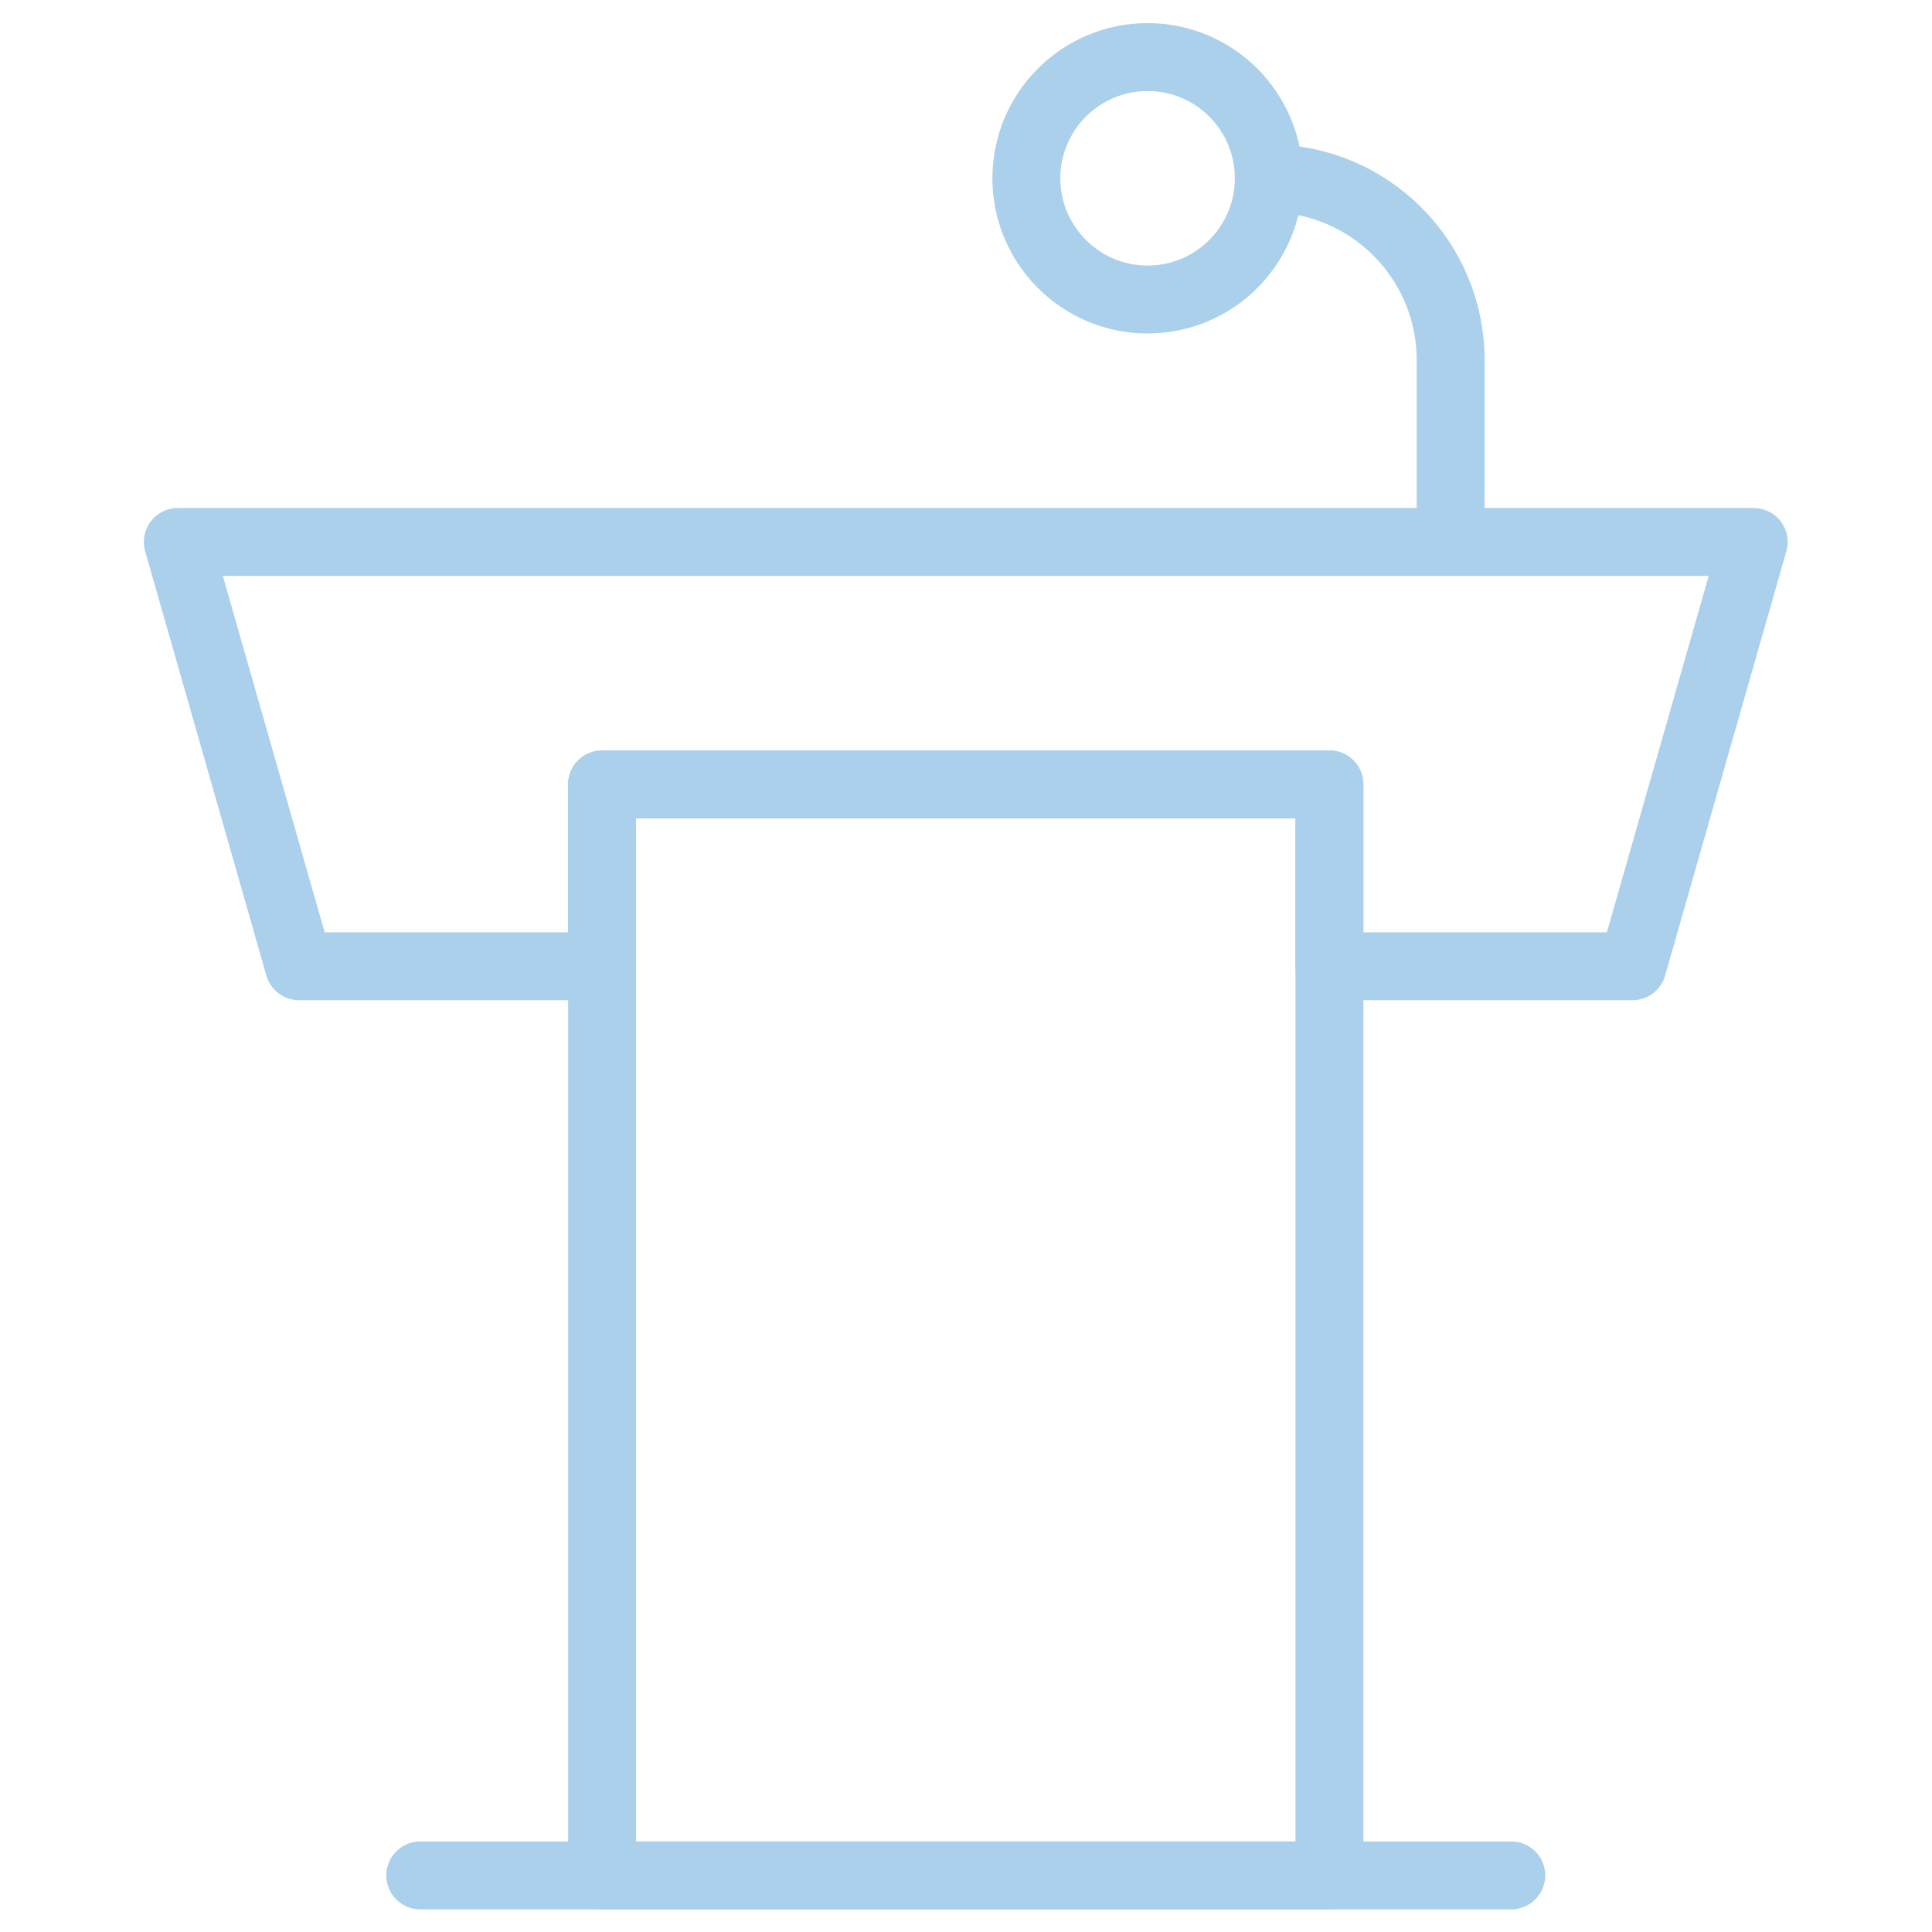
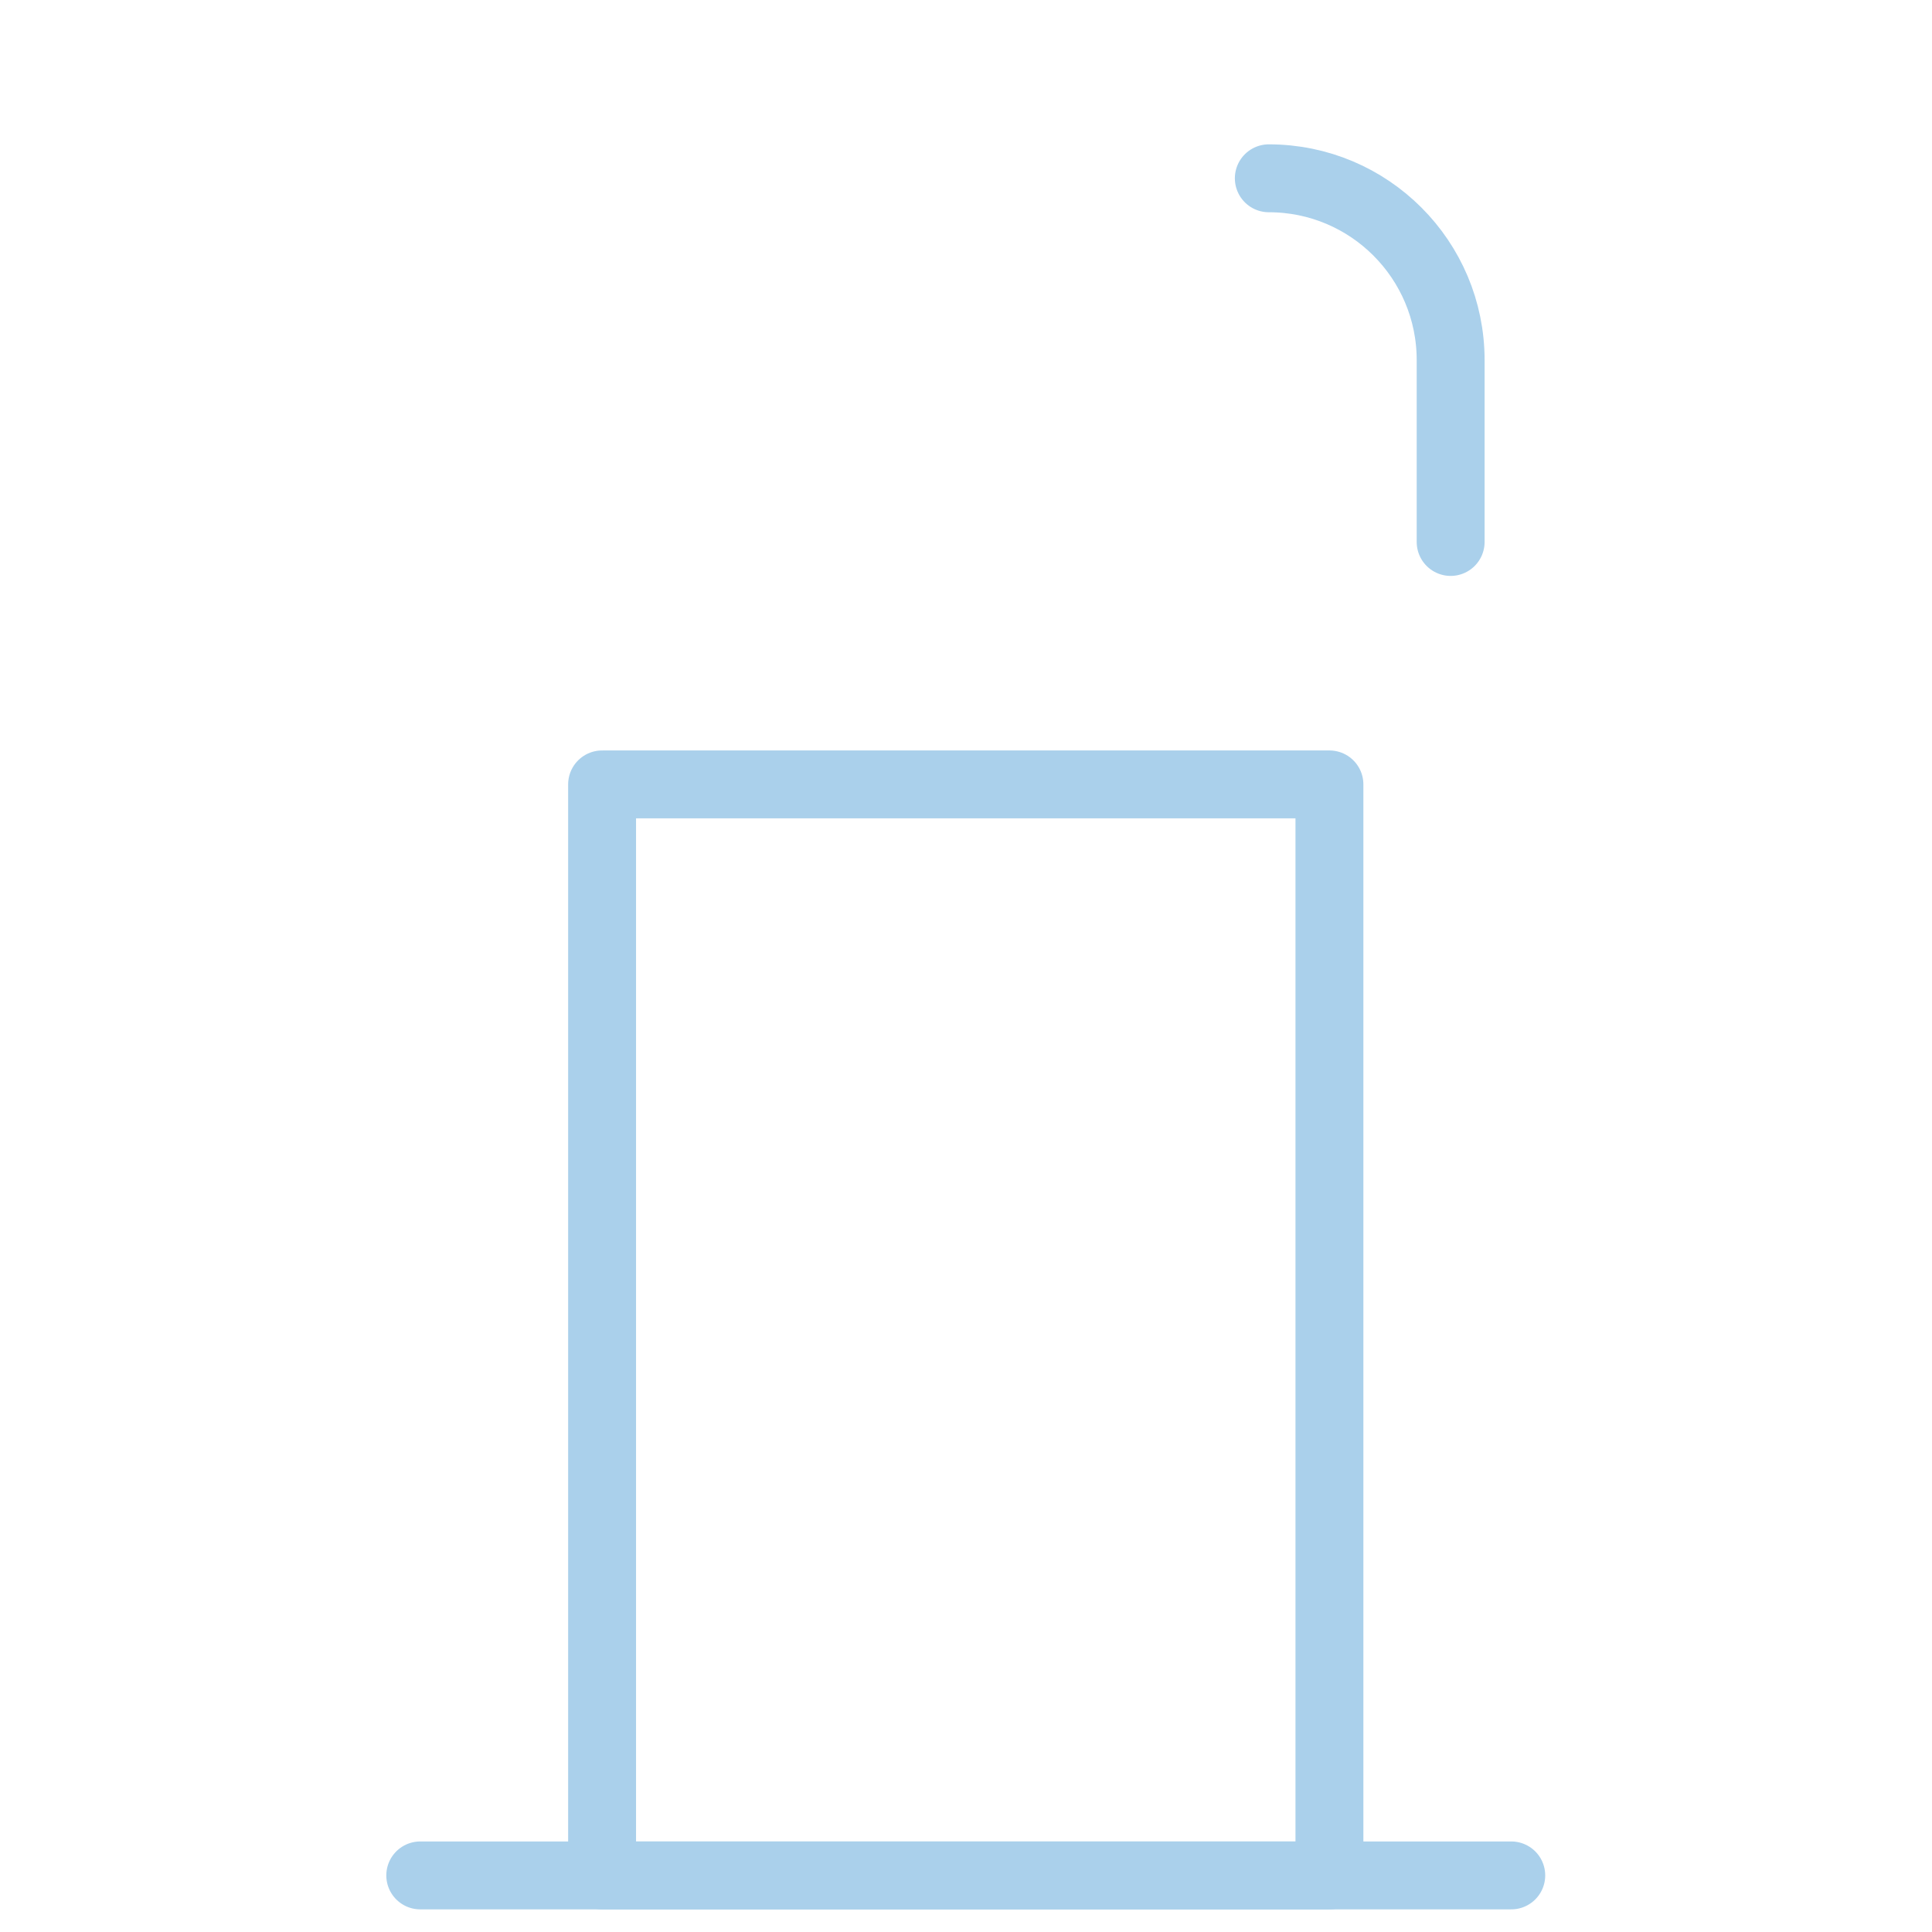
<svg xmlns="http://www.w3.org/2000/svg" version="1.1" width="512" height="512" x="0" y="0" viewBox="0 0 682.667 682.667" style="enable-background:new 0 0 512 512" xml:space="preserve" class="">
  <g>
    <defs style="stroke-width: 18px;" stroke-width="18">
      <clipPath id="a" style="stroke-width: 18px;" stroke-width="18">
        <path d="M0 512h512V0H0Z" fill="#aad0eb" data-original="#000000" style="stroke-width: 18px;" stroke-width="18" />
      </clipPath>
    </defs>
    <g clip-path="url(#a)" transform="matrix(1.333 0 0 -1.333 0 682.667)" style="stroke-width: 18px;" stroke-width="18">
-       <path d="M0 0h-417.733l32.133-112.467h80.334v48.2h192.8v-48.2h80.333z" style="stroke-width: 18px; stroke-linecap: round; stroke-linejoin: round; stroke-miterlimit: 10; stroke-dasharray: none; stroke-opacity: 1;" transform="translate(464.866 368.467)" fill="none" stroke="#aad0eb" stroke-width="18" stroke-linecap="round" stroke-linejoin="round" stroke-miterlimit="10" stroke-dasharray="none" stroke-opacity="" data-original="#000000" class="" />
      <path d="M0 0v0c26.623 0 48.2-21.578 48.2-48.2v-48.2" style="stroke-width: 18px; stroke-linecap: round; stroke-linejoin: round; stroke-miterlimit: 10; stroke-dasharray: none; stroke-opacity: 1;" transform="translate(336.333 464.867)" fill="none" stroke="#aad0eb" stroke-width="18" stroke-linecap="round" stroke-linejoin="round" stroke-miterlimit="10" stroke-dasharray="none" stroke-opacity="" data-original="#000000" class="" />
      <path d="M159.6 15h192.8v289.2H159.6Z" style="stroke-width: 18px; stroke-linecap: round; stroke-linejoin: round; stroke-miterlimit: 10; stroke-dasharray: none; stroke-opacity: 1;" fill="none" stroke="#aad0eb" stroke-width="18" stroke-linecap="round" stroke-linejoin="round" stroke-miterlimit="10" stroke-dasharray="none" stroke-opacity="" data-original="#000000" class="" />
      <path d="M0 0h289.2" style="stroke-width: 18px; stroke-linecap: round; stroke-linejoin: round; stroke-miterlimit: 10; stroke-dasharray: none; stroke-opacity: 1;" transform="translate(111.4 15)" fill="none" stroke="#aad0eb" stroke-width="18" stroke-linecap="round" stroke-linejoin="round" stroke-miterlimit="10" stroke-dasharray="none" stroke-opacity="" data-original="#000000" class="" />
-       <path d="M0 0c17.737 0 32.133-14.396 32.133-32.133 0-17.73-14.396-32.134-32.133-32.134-17.738 0-32.134 14.404-32.134 32.134C-32.134-14.396-17.738 0 0 0Z" style="stroke-width: 18px; stroke-linecap: round; stroke-linejoin: round; stroke-miterlimit: 10; stroke-dasharray: none; stroke-opacity: 1;" transform="translate(304.2 497)" fill="none" stroke="#aad0eb" stroke-width="18" stroke-linecap="round" stroke-linejoin="round" stroke-miterlimit="10" stroke-dasharray="none" stroke-opacity="" data-original="#000000" class="" />
    </g>
  </g>
</svg>